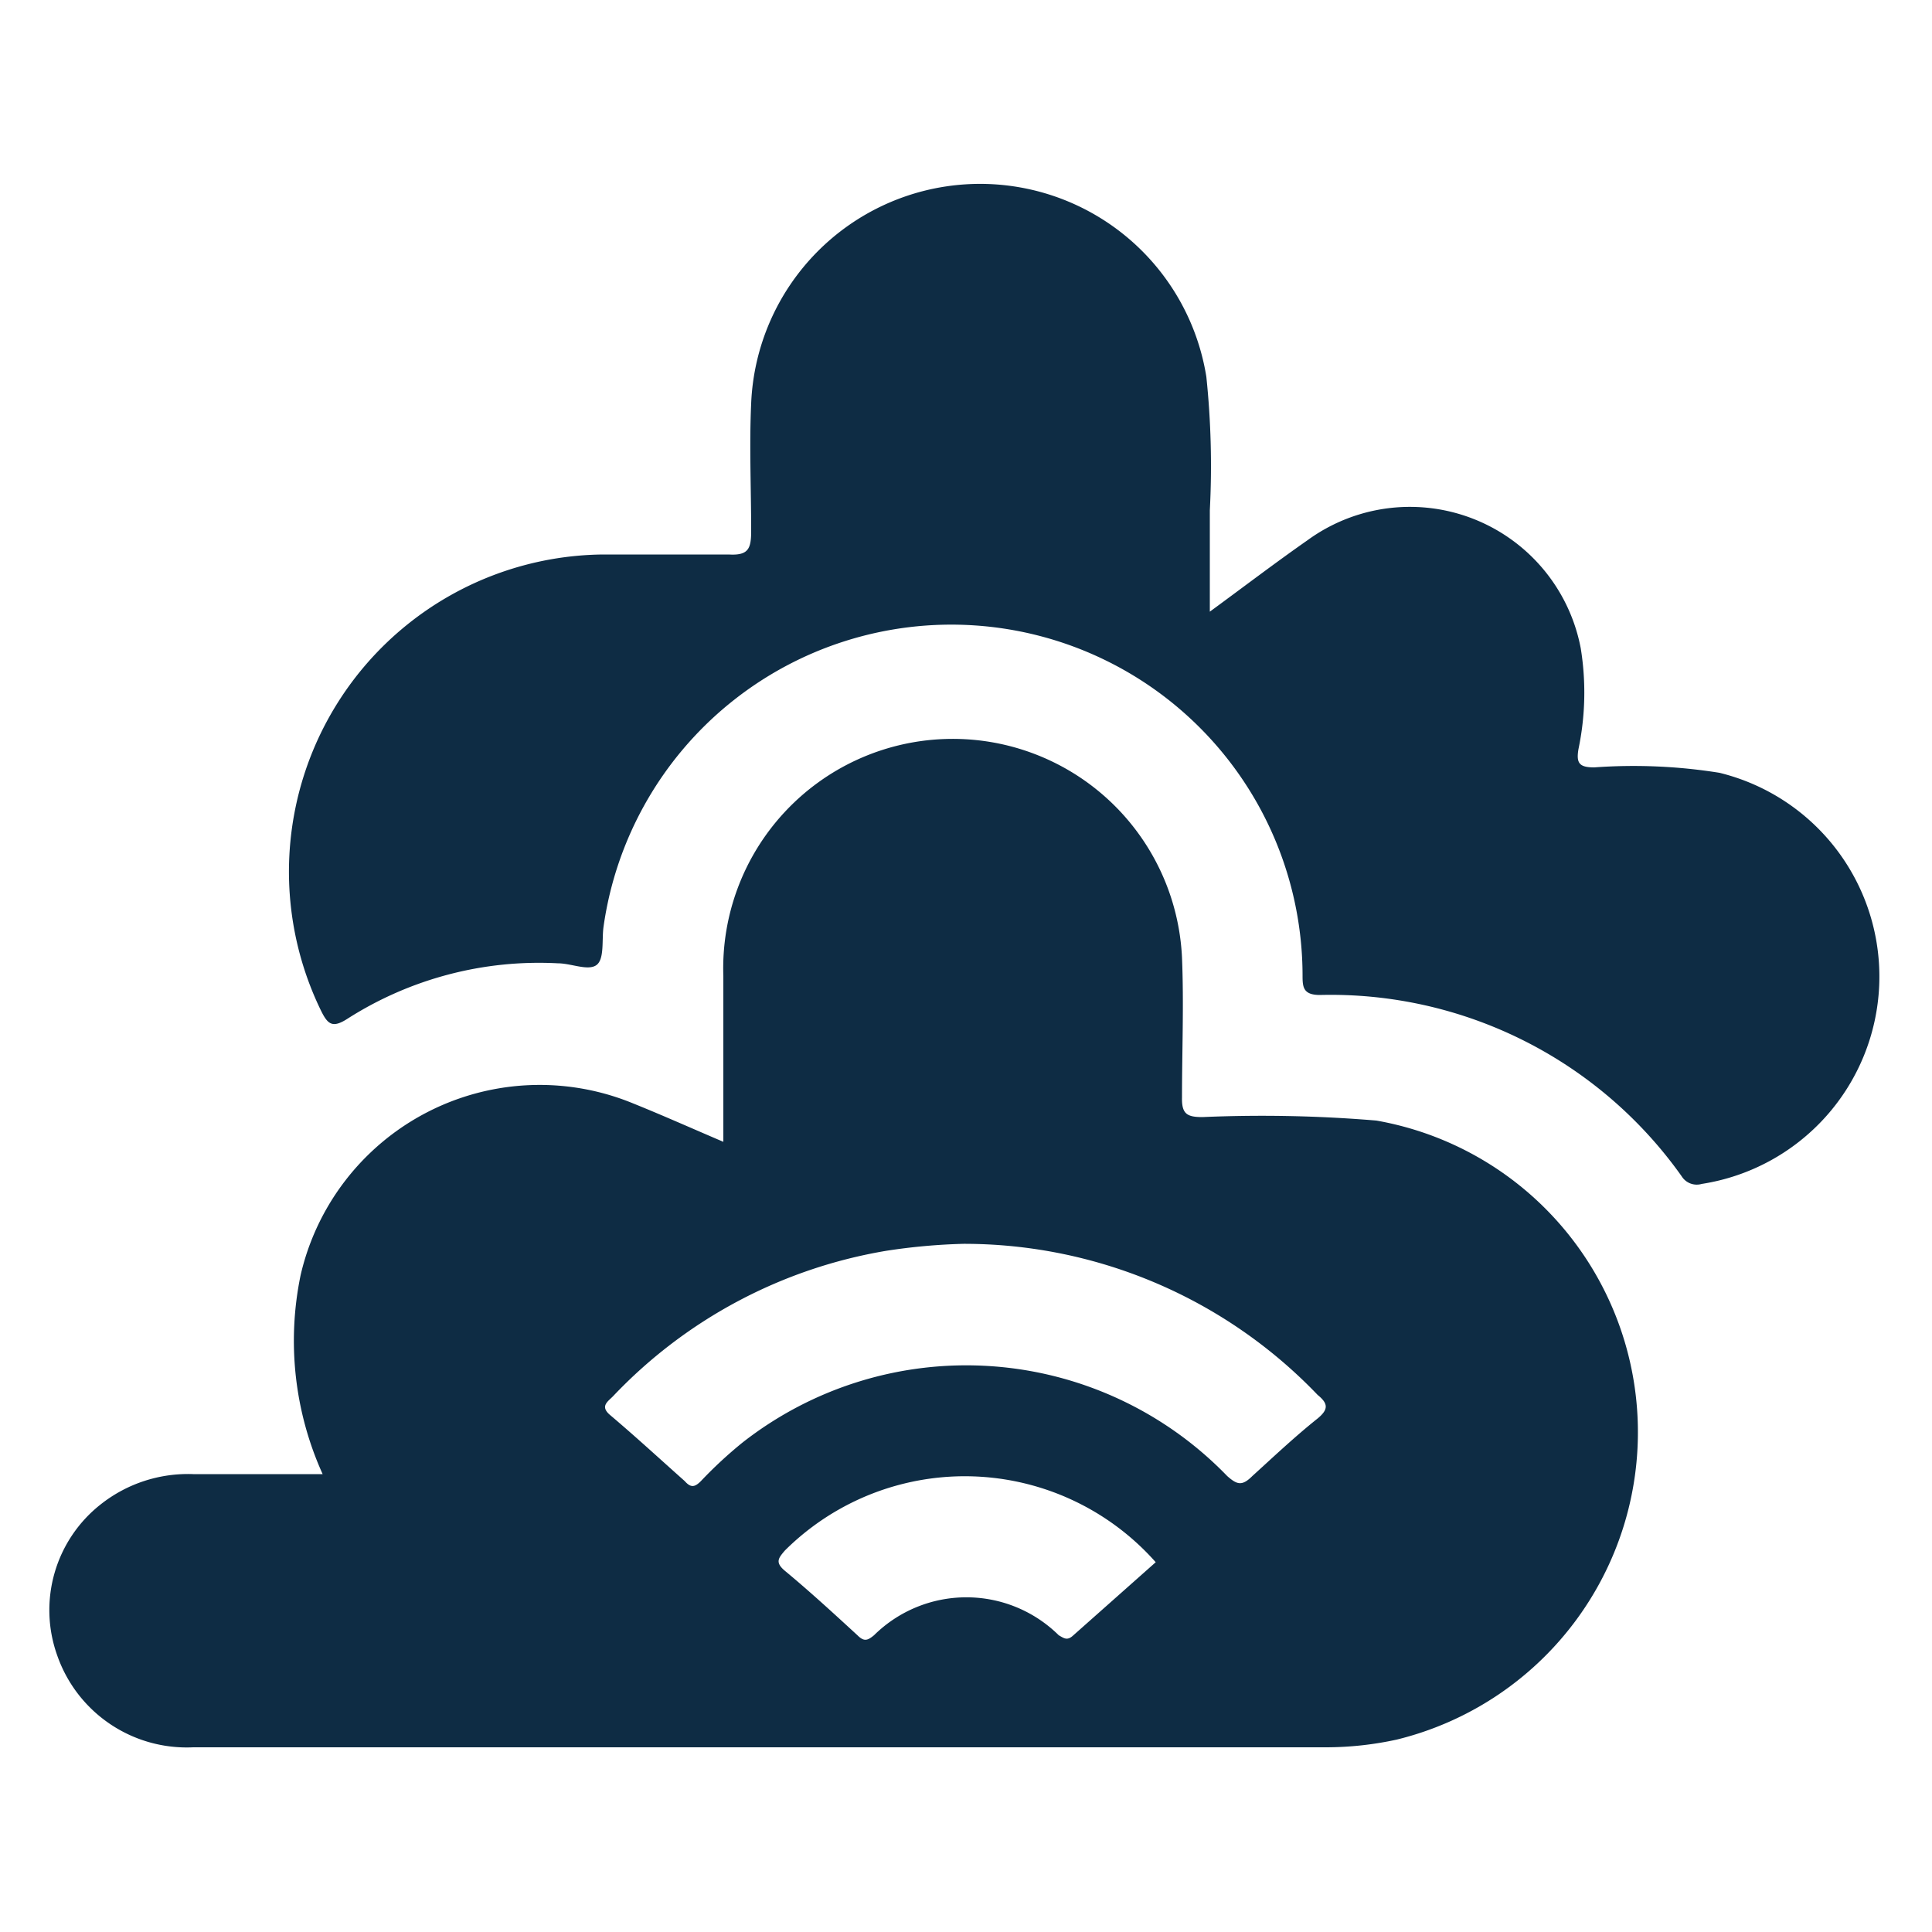
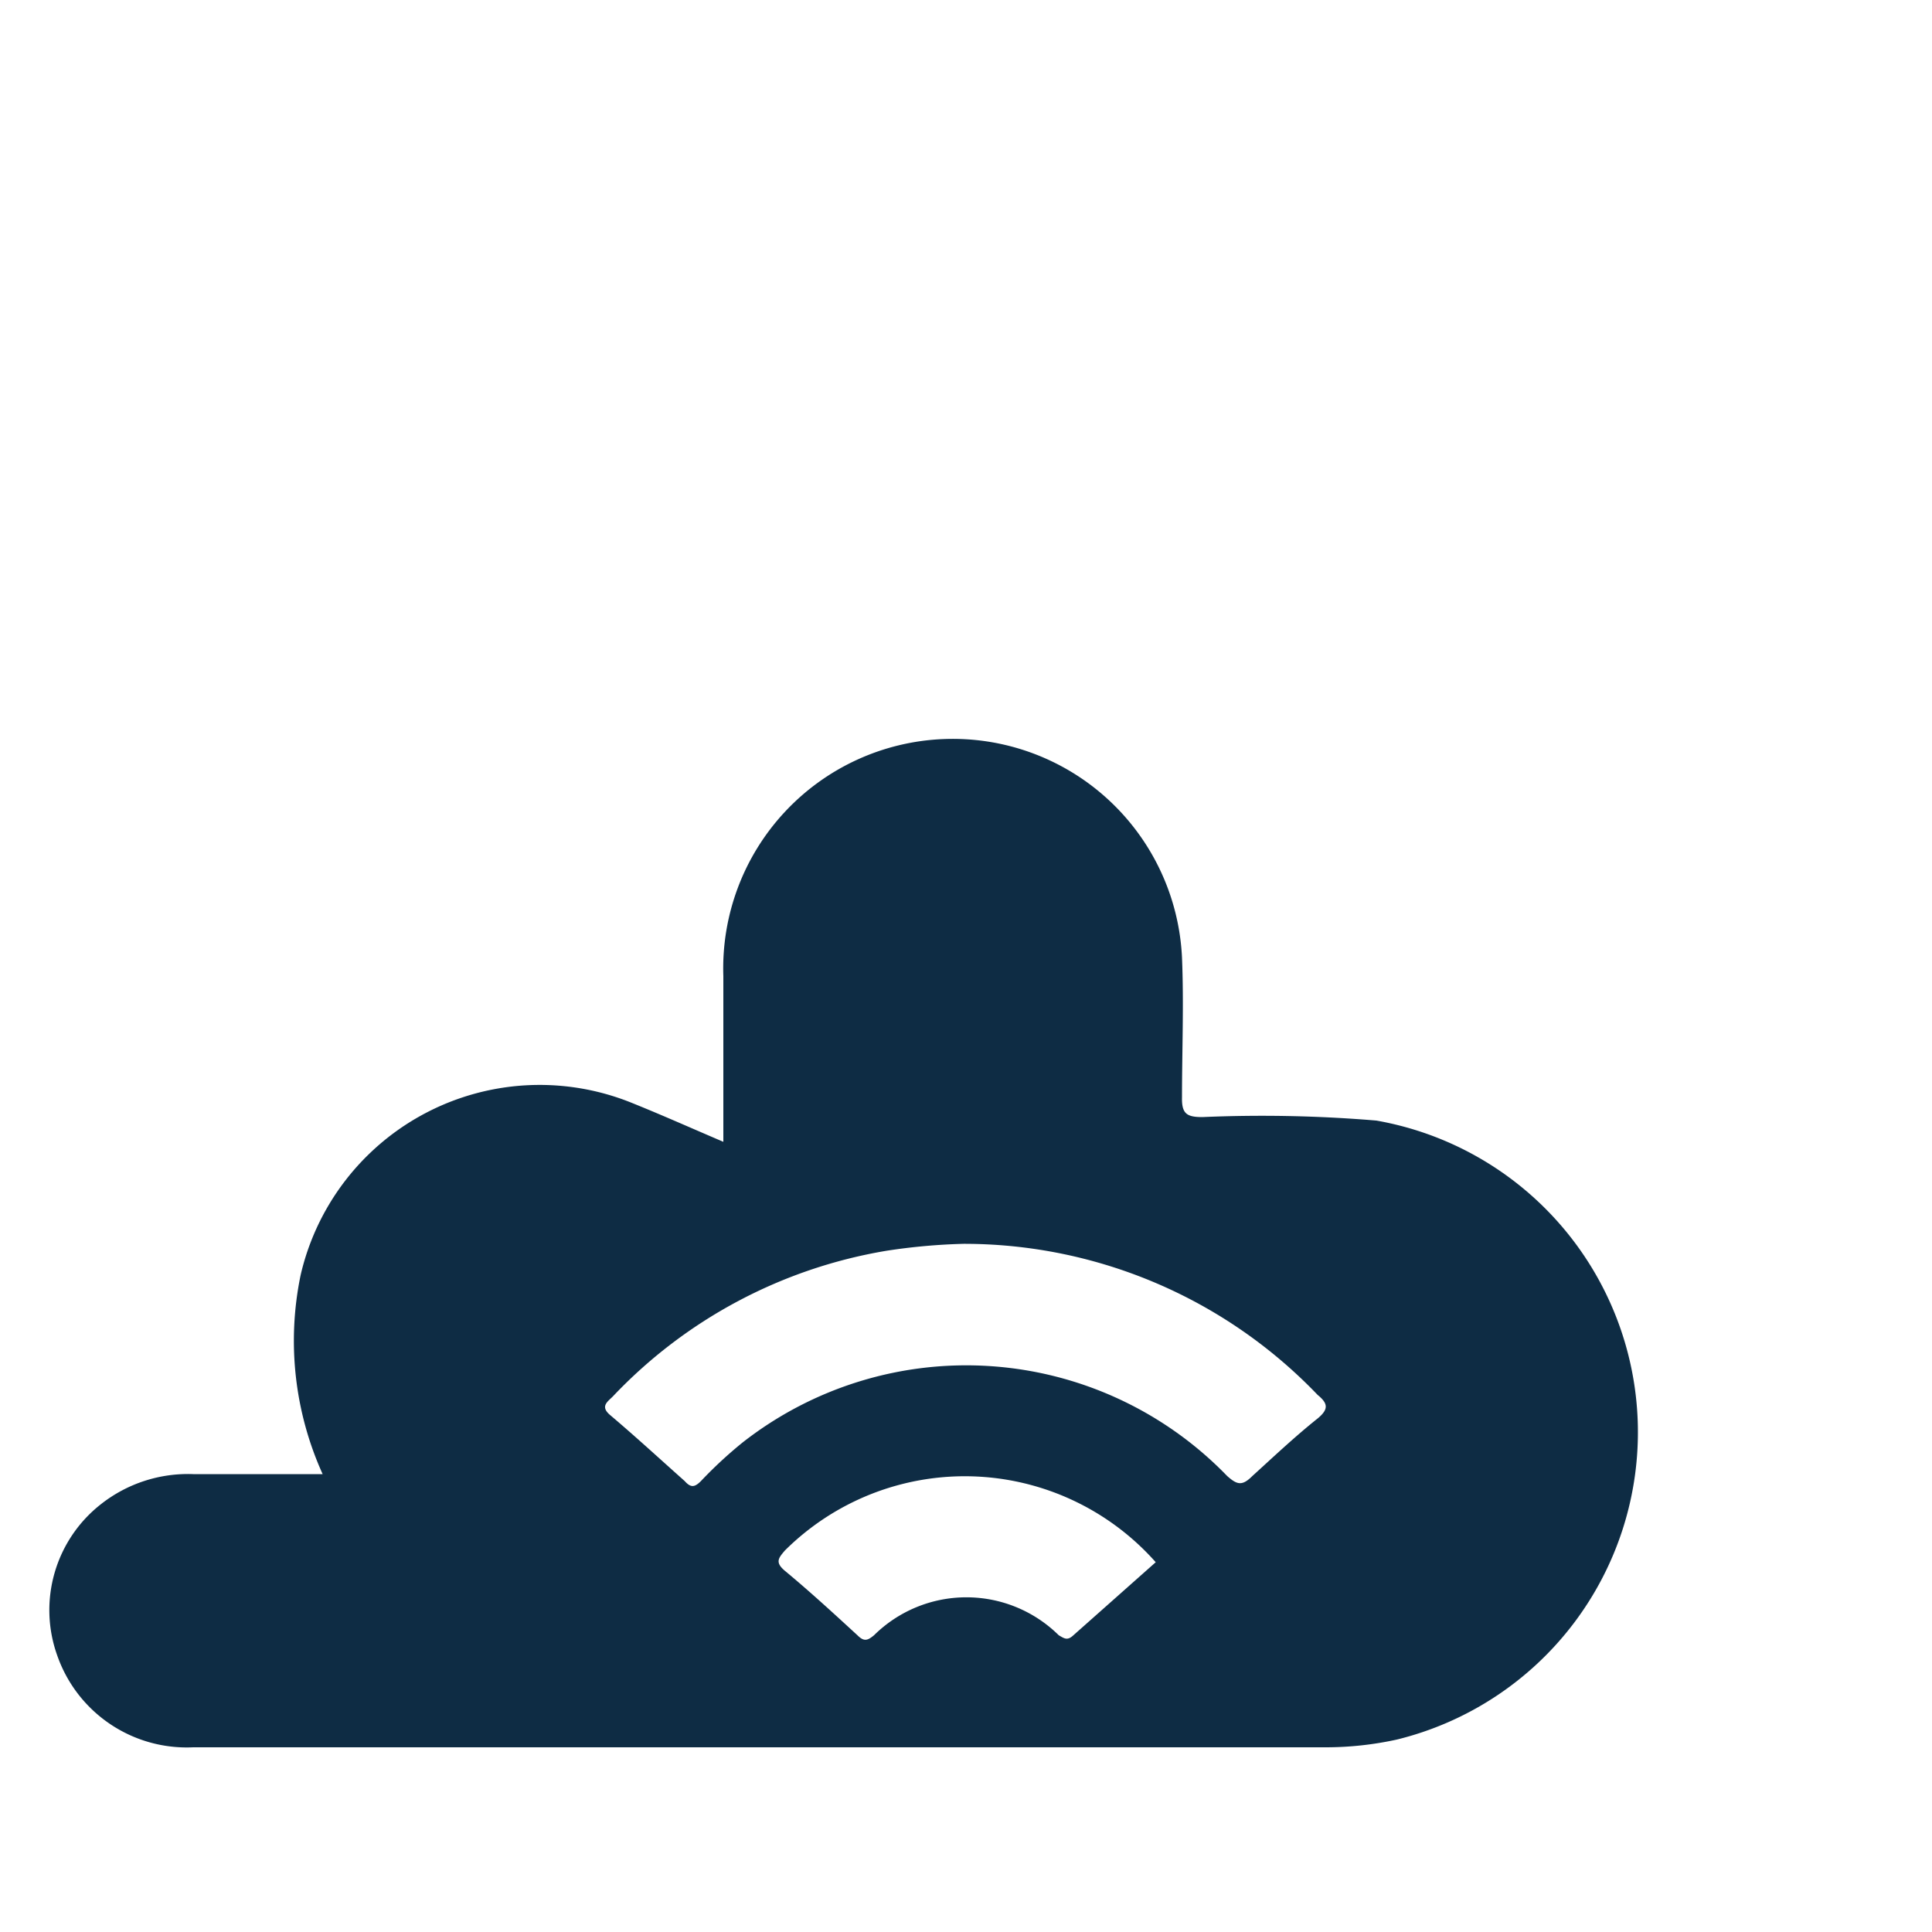
<svg xmlns="http://www.w3.org/2000/svg" id="Layer_1" data-name="Layer 1" viewBox="0 0 50 50">
  <defs>
    <style>.cls-1{fill:#0e2c44;}</style>
  </defs>
-   <path class="cls-1" d="M44.5,20a14.06,14.06,0,0,0-3.24-.14c-.39,0-.47-.11-.41-.47a7.17,7.17,0,0,0,.06-2.61,4.5,4.5,0,0,0-7.07-2.8c-.83.58-1.63,1.19-2.53,1.85,0-.95,0-1.79,0-2.62a22.19,22.19,0,0,0-.09-3.46,5.93,5.93,0,0,0-11.78.69c-.05,1.1,0,2.2,0,3.3,0,.46-.07.64-.58.61-1.08,0-2.17,0-3.25,0A8.21,8.21,0,0,0,8.3,26.14c.18.37.3.48.7.22a9.21,9.21,0,0,1,5.43-1.43c.35,0,.78.2,1,.05s.14-.66.19-1a9.09,9.09,0,0,1,18.09,1.24c0,.31,0,.53.45.53a11.13,11.13,0,0,1,9.36,4.69.46.46,0,0,0,.52.2A5.43,5.43,0,0,0,44.5,20Z" />
  <path class="cls-1" d="M35.62,29a35.55,35.55,0,0,0-4.5-.09c-.4,0-.54-.08-.53-.51,0-1.2.05-2.41,0-3.62a5.94,5.94,0,0,0-11.87.48c0,1.41,0,2.82,0,4.29-.82-.35-1.58-.69-2.35-1A6.35,6.35,0,0,0,7.78,33a8.37,8.37,0,0,0,.57,5.15c-1.15,0-2.25,0-3.35,0a3.64,3.64,0,0,0-2.39.78,3.48,3.48,0,0,0-1.13,3.91A3.55,3.55,0,0,0,5,45.22l29.33,0a8.6,8.6,0,0,0,1.82-.2A8.19,8.19,0,0,0,35.62,29ZM27.78,42.32c-.16.15-.24.08-.38,0a3.4,3.4,0,0,0-4.78,0c-.17.14-.26.17-.43,0-.62-.57-1.24-1.14-1.88-1.67-.26-.22-.16-.33,0-.52a6.6,6.6,0,0,1,9.6.3Zm6.32-5.61c-.59.47-1.15,1-1.69,1.49-.27.27-.4.22-.65,0a9.39,9.39,0,0,0-12.54-.87,11.11,11.11,0,0,0-1.08,1c-.16.16-.26.18-.42,0-.64-.57-1.27-1.15-1.92-1.7-.28-.23-.08-.35.06-.49a12.62,12.62,0,0,1,7.08-3.77,15.62,15.62,0,0,1,2-.18,12.67,12.67,0,0,1,9.16,3.91C34.37,36.32,34.39,36.47,34.1,36.71Z" />
</svg>